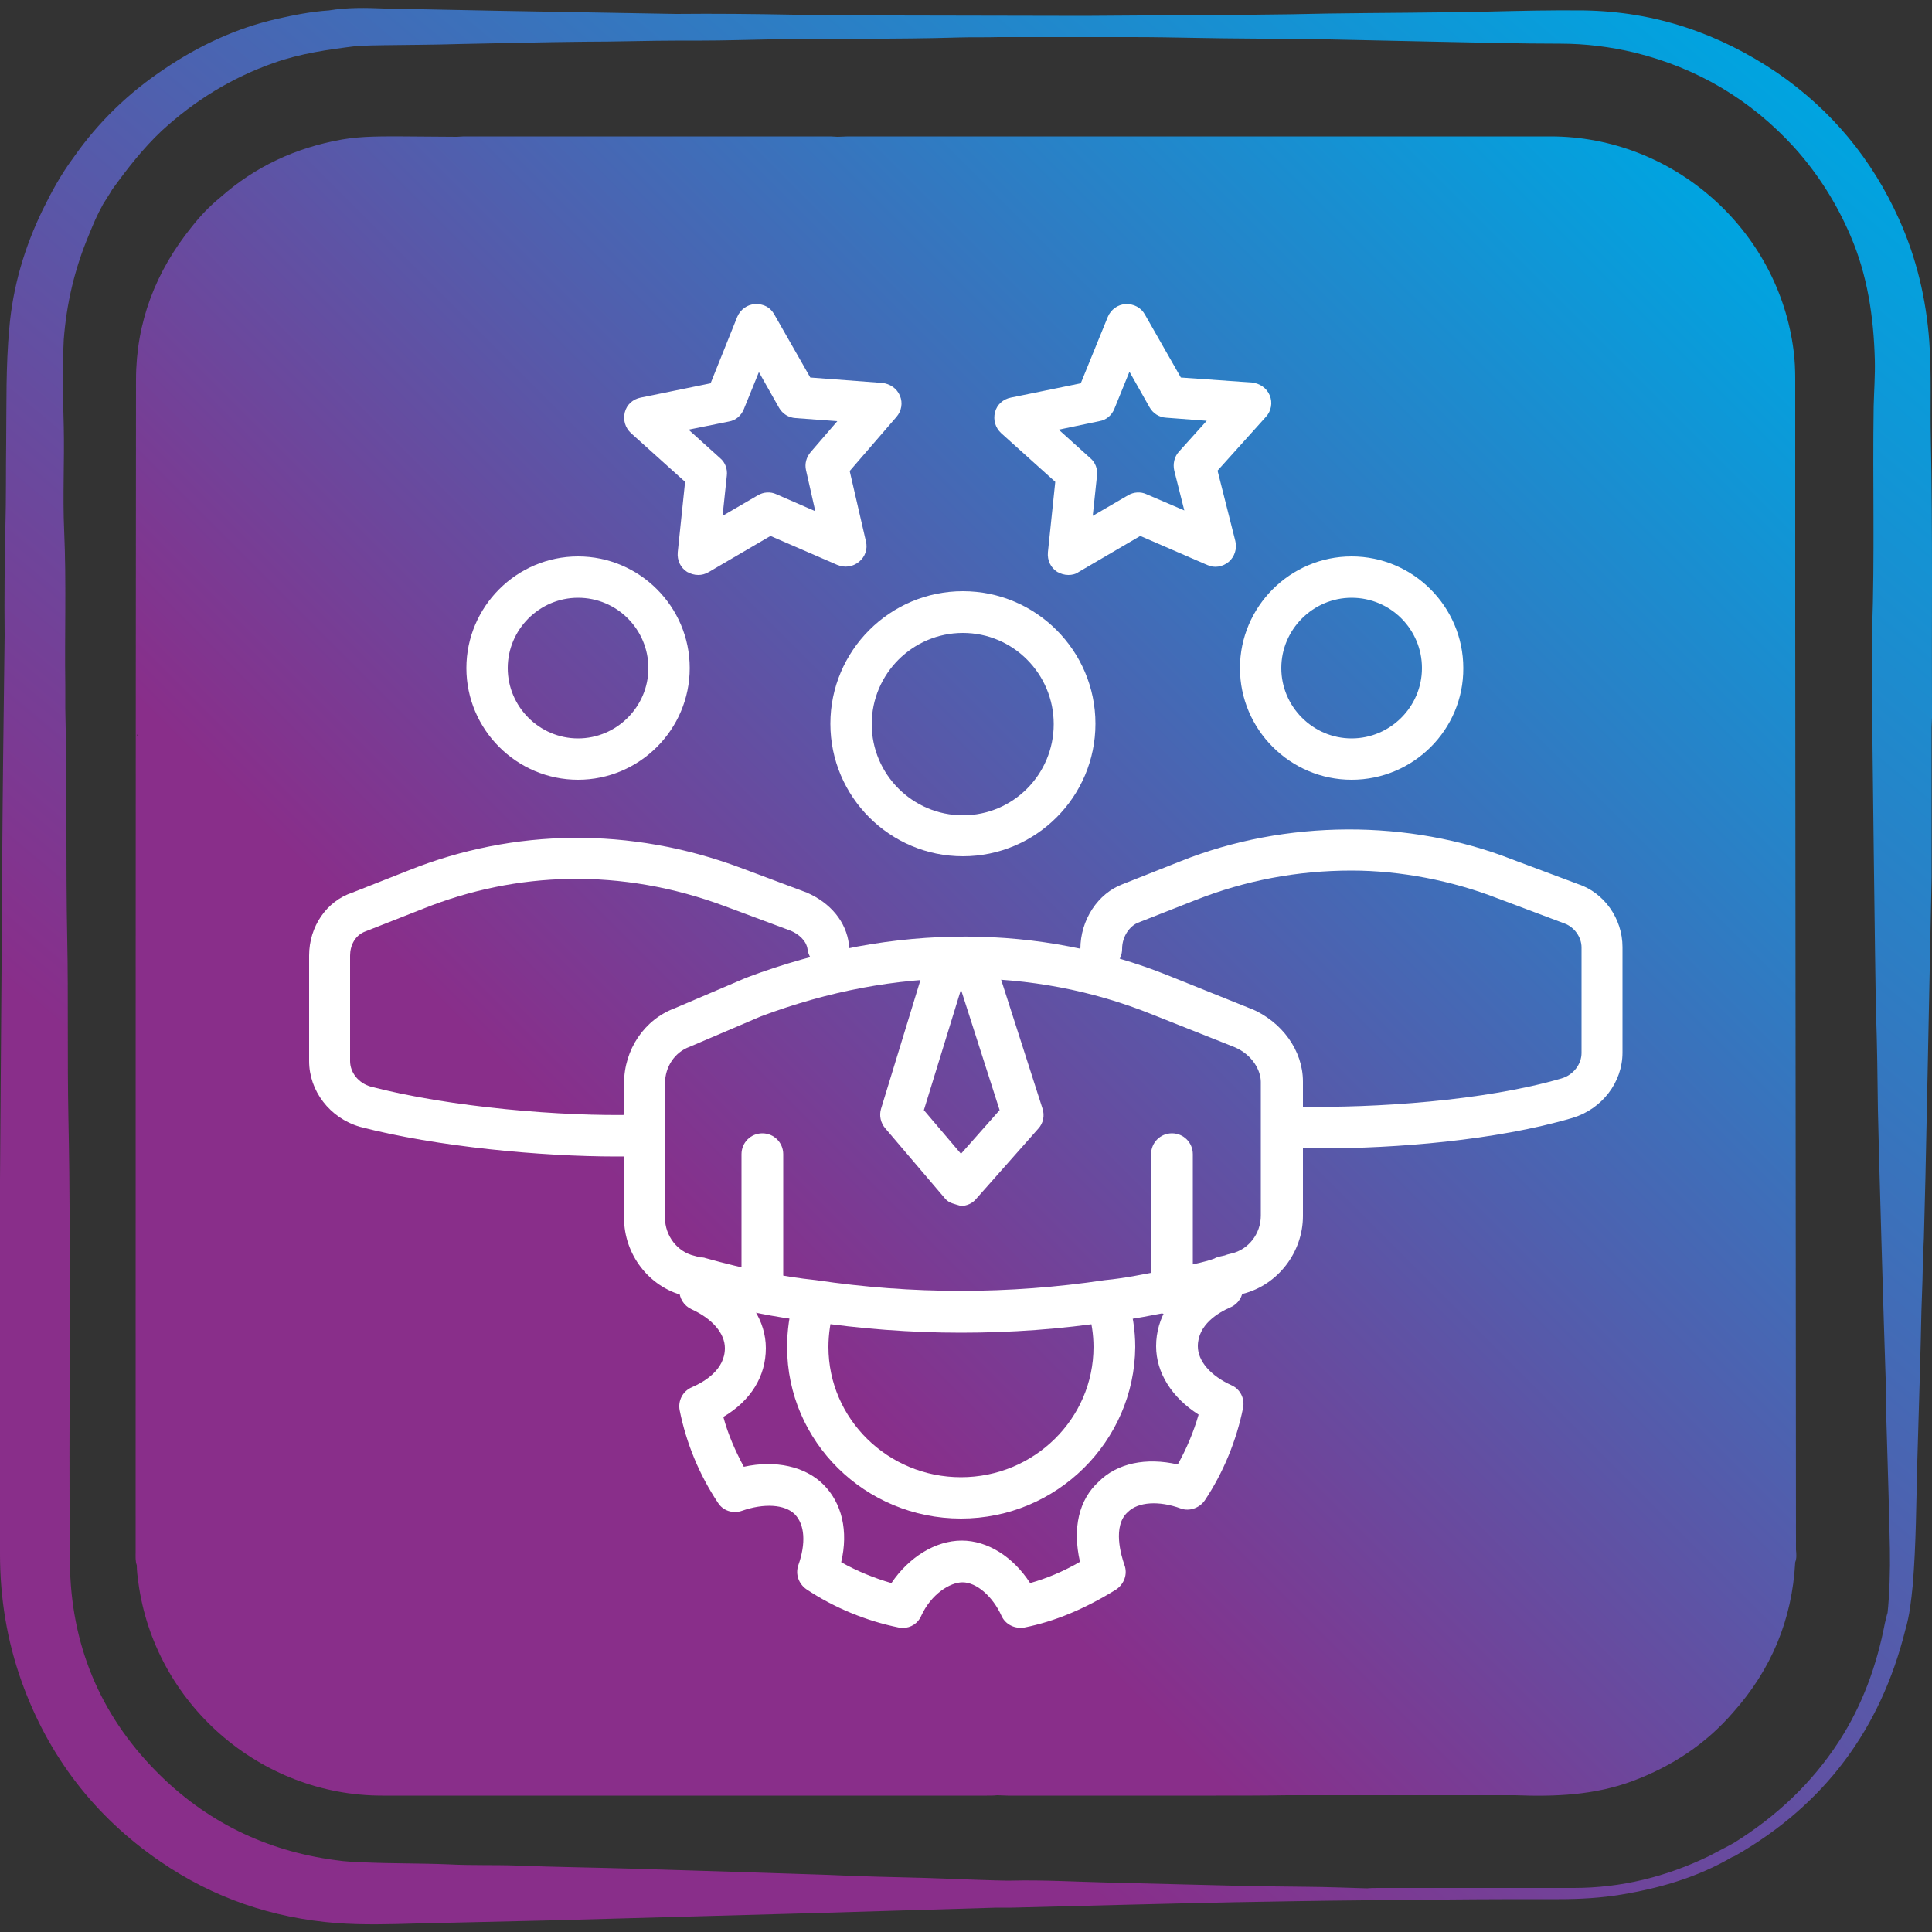
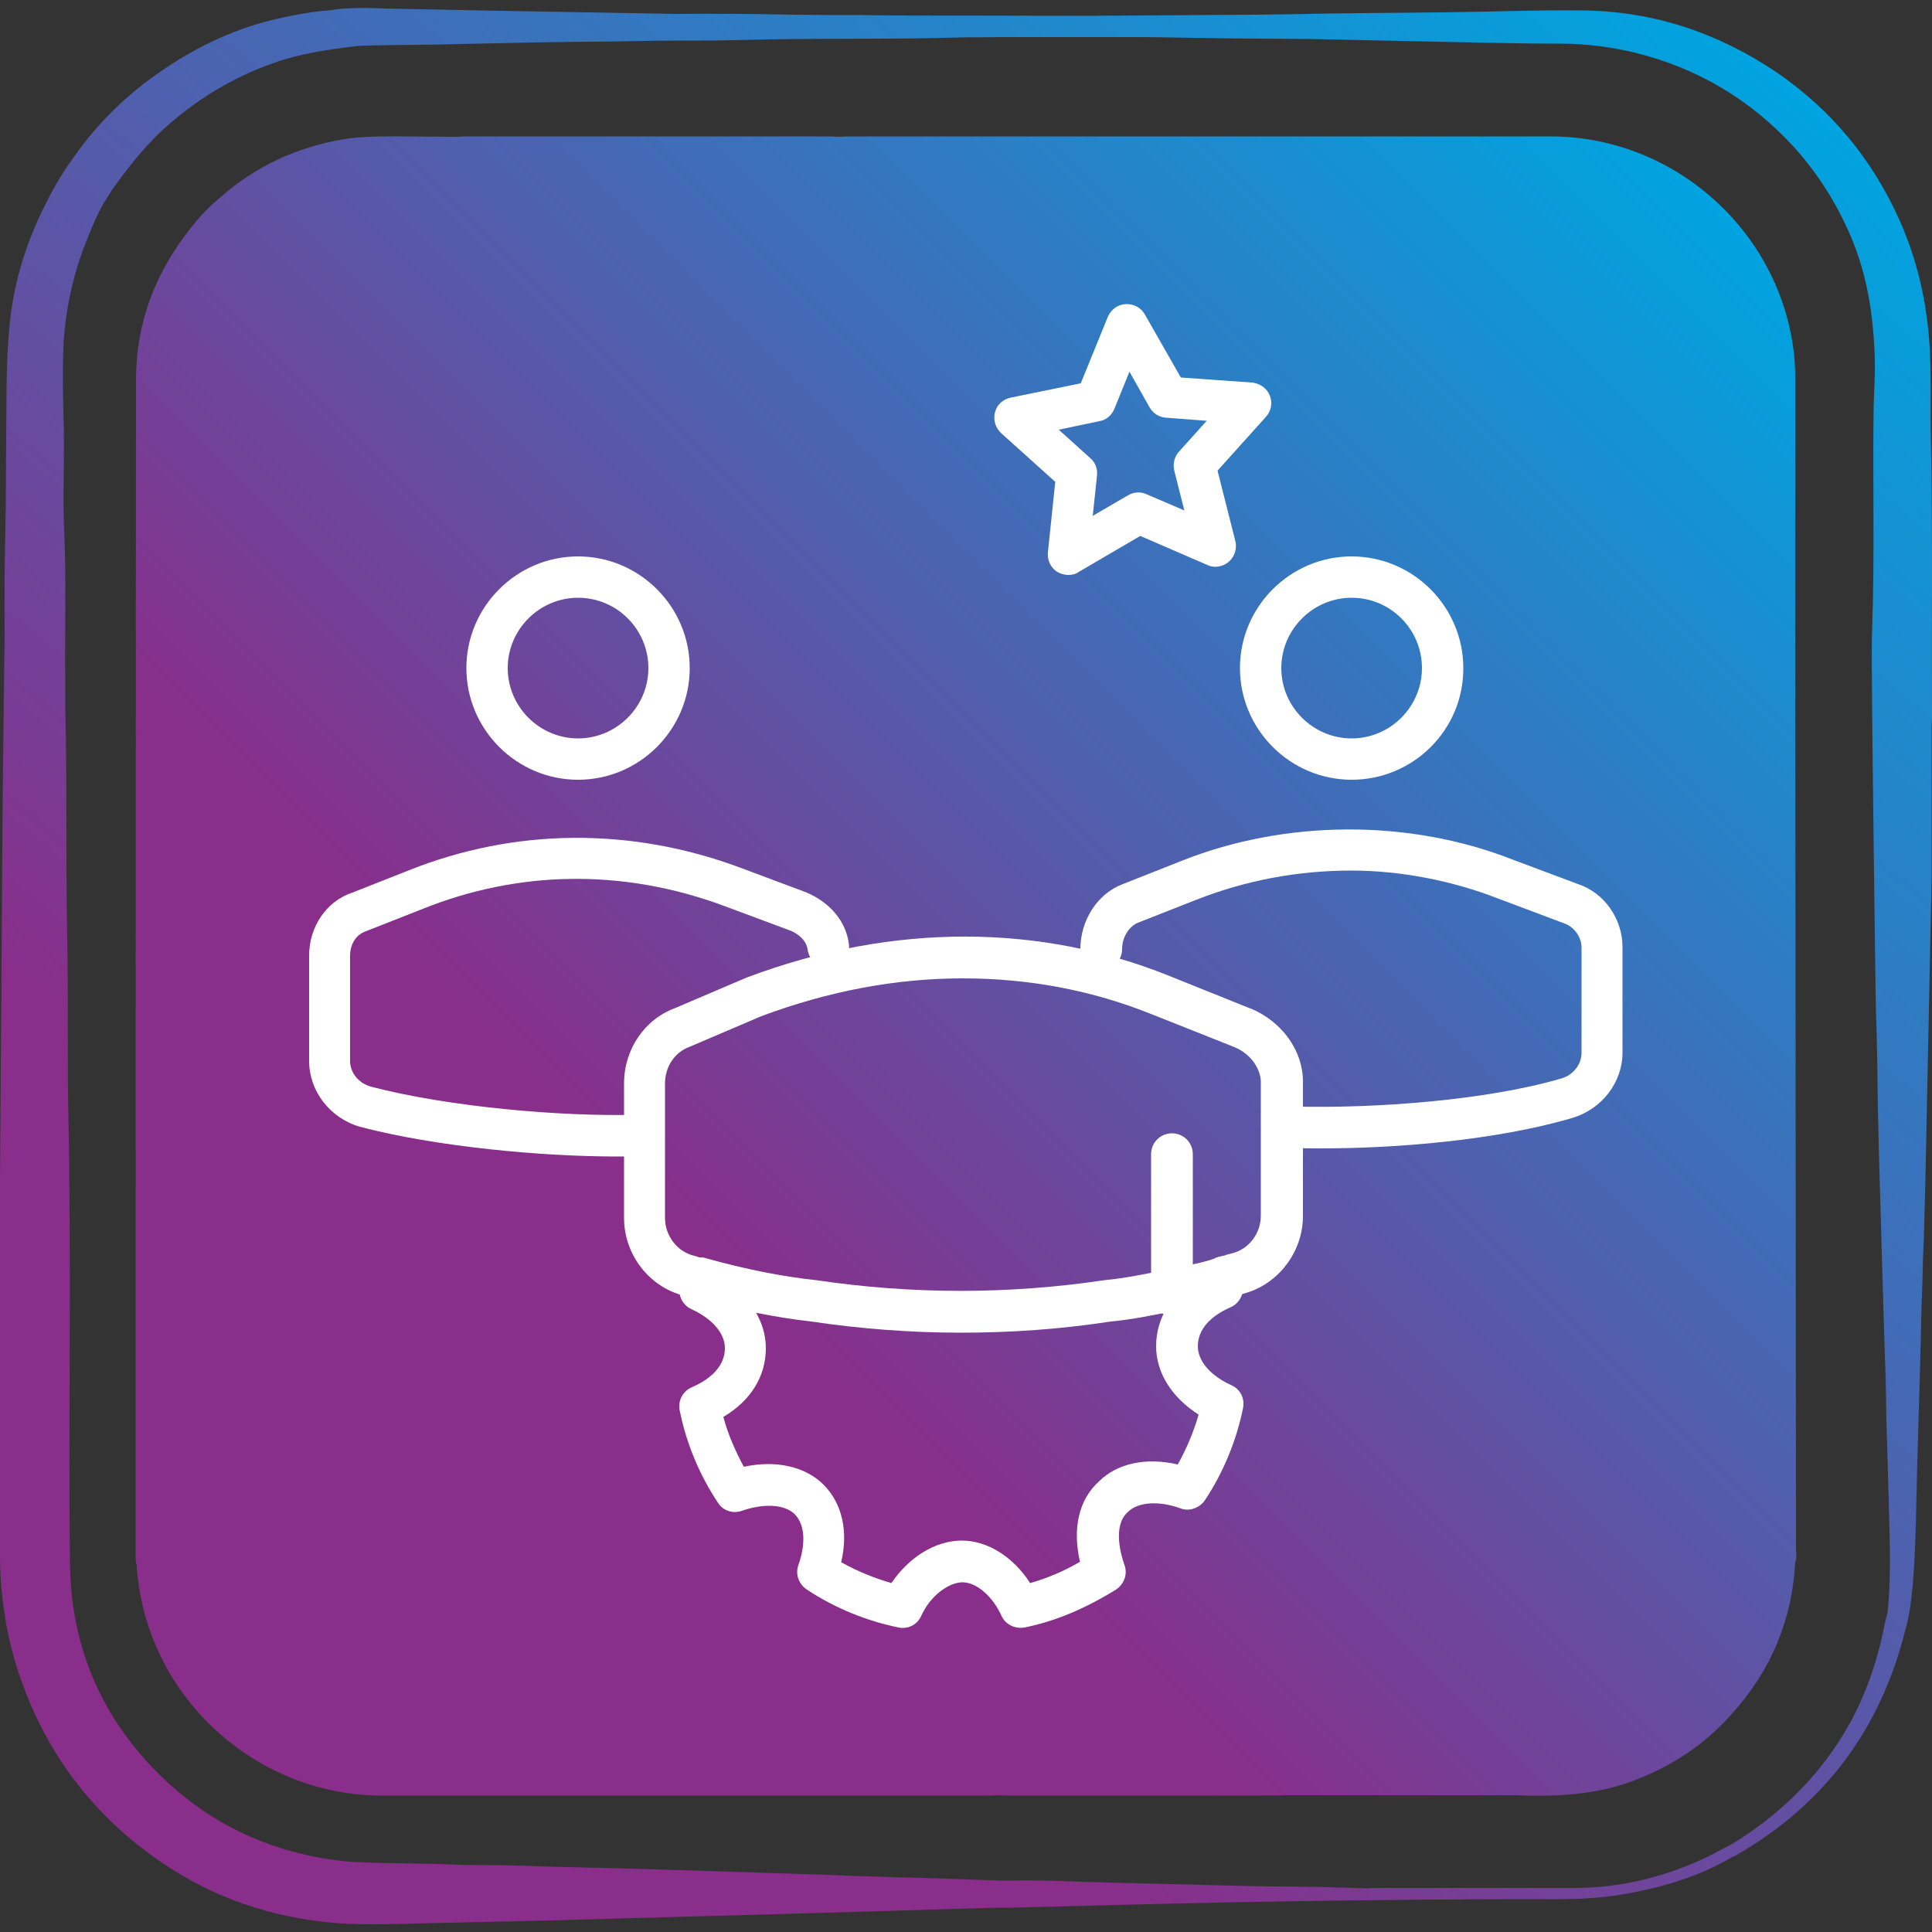
<svg xmlns="http://www.w3.org/2000/svg" id="Layer_1" x="0px" y="0px" viewBox="0 0 50 50" style="enable-background:new 0 0 50 50;" xml:space="preserve">
  <rect x="0" y="0" width="50" height="50" fill="#333333" stroke="none" />
  <style type="text/css"> .st0{fill:url(#SVGID_1_);} .st1{fill:url(#SVGID_00000091694051749353161540000001980957082145710213_);} .st2{fill:#FFFFFF;} </style>
  <linearGradient id="SVGID_1_" gradientUnits="userSpaceOnUse" x1="4.74" y1="48.734" x2="44.875" y2="0.903">
    <stop offset="0.238" style="stop-color:#892E8A" />
    <stop offset="1" style="stop-color:#00A4E0" />
  </linearGradient>
  <path class="st0" d="M49.97,11.36c-0.02-0.84,0.02-1.68-0.04-2.52c-0.08-1.1-0.33-2.16-0.78-3.16c-0.7-1.56-1.75-2.83-3.16-3.8 C44.48,0.86,42.83,0.3,41,0.27c-0.83-0.01-1.67,0.01-2.5,0.03c-1.38,0.03-2.76,0.03-4.14,0.05c-0.31,0.01-1.58,0.03-1.9,0.03 C31,0.39,29.53,0.4,28.06,0.41c-1.66,0-3.32-0.01-4.98-0.01c-0.26,0-0.51-0.01-0.77-0.01c-0.59,0-1.18,0-1.77-0.01 c-1.02-0.02-2.04-0.03-3.05-0.02c-1.52-0.03-3.04-0.05-4.56-0.08c-0.99-0.02-1.99-0.04-2.98-0.06C9.47,0.2,8.99,0.19,8.51,0.27 C8.05,0.3,7.6,0.39,7.16,0.49c-1.05,0.24-2.01,0.69-2.9,1.29C3.33,2.4,2.54,3.16,1.9,4.08C1.58,4.51,1.33,4.97,1.1,5.44 C0.63,6.41,0.33,7.43,0.24,8.5c-0.09,0.98-0.07,1.96-0.08,2.94c-0.01,0.73,0,1.46-0.02,2.19c-0.02,0.94-0.03,1.87-0.02,2.81 c-0.01,1.09-0.03,2.18-0.04,3.27c-0.02,1.78-0.03,3.57-0.04,5.35c-0.01,1.82-0.03,3.63-0.04,5.45C0,33.75,0,36.99,0,40.22 c0,1.13,0.18,2.24,0.56,3.3c0.69,1.93,1.89,3.49,3.58,4.65c1.38,0.95,2.91,1.47,4.58,1.6c0.69,0.05,1.37,0.03,2.06,0.01 c1.15-0.03,2.31-0.05,3.46-0.08c2.28-0.06,4.57-0.13,6.85-0.19c1.57-0.05,3.14-0.09,4.71-0.14c0.13,0,0.27,0,0.4,0 c1.91-0.05,3.82-0.1,5.73-0.14c1.11-0.02,2.23-0.04,3.35-0.05c0.72-0.01,1.44-0.02,2.15-0.02c0.97-0.01,1.94-0.01,2.91-0.01 c0.55,0,1.09-0.03,1.63-0.12c1.01-0.17,1.97-0.45,2.86-0.97c0.03-0.01,0.06-0.02,0.09-0.04c2.3-1.32,3.75-3.27,4.39-5.84 c0.11-0.37,0.15-0.75,0.19-1.14c0.09-1.07,0.09-2.15,0.12-3.23c0.03-0.97,0.1-3.38,0.1-3.61c0-0.22,0.04-1.12,0.04-1.35 c0-0.22,0.03-0.76,0.03-0.81c0.01-0.52,0.03-1.04,0.04-1.56c0.02-0.96,0.04-1.92,0.06-2.88c0.03-1.58,0.1-4.89,0.1-4.9 c0-0.64,0-1.27,0-1.91l0,0c0-0.66,0-1.31,0-1.97c0-0.08,0.01-0.17,0.01-0.25C49.99,16.18,50.02,13.77,49.97,11.36z M48.78,42.01 c-0.21,1.09-0.58,2.12-1.19,3.06c-0.7,1.08-1.62,1.94-2.71,2.62c-0.08,0.05-0.57,0.3-0.66,0.35c-1.1,0.53-2.26,0.82-3.49,0.82 c-1.68,0-3.36,0-5.04,0c-0.1,0-0.21,0-0.31,0.01c-0.06,0-1.13-0.04-1.58-0.04c-0.64-0.01-1.28-0.01-1.92-0.03 c-1.07-0.03-2.14-0.05-3.21-0.08c-0.83-0.02-1.66-0.07-2.5-0.05c-0.27,0.01-1.85-0.06-2.24-0.07c-0.85-0.02-1.69-0.04-2.54-0.08 c-0.83-0.03-1.65-0.05-2.48-0.08c-0.86-0.03-1.72-0.05-2.58-0.08c-0.99-0.03-1.97-0.04-2.96-0.08c-0.58-0.02-1.17,0-1.75-0.03 c-0.72-0.03-1.44-0.02-2.15-0.05c-0.26-0.01-0.53-0.02-0.79-0.06c-1.8-0.24-3.36-1-4.64-2.3c-1.47-1.49-2.21-3.31-2.23-5.39 c-0.04-3.84,0.04-7.69-0.04-11.53c-0.03-1.54,0-3.08-0.03-4.62c-0.04-1.98,0-3.96-0.05-5.95c0-0.08,0-0.49,0-0.59 c-0.02-1.35,0.03-2.69-0.03-4.04c-0.04-0.89,0.01-1.78-0.01-2.68c-0.02-0.75-0.04-1.5,0-2.25C1.72,7.86,1.93,6.96,2.3,6.08 c0.14-0.34,0.19-0.47,0.37-0.8c0.01-0.02,0.2-0.31,0.23-0.37C3.29,4.37,3.7,3.84,4.19,3.38C5.04,2.6,6,2.01,7.08,1.63 c0.7-0.25,1.43-0.35,2.16-0.44c0.18-0.01,0.53-0.02,0.7-0.02c0.64-0.01,1.28-0.01,1.92-0.03c1.08-0.02,2.16-0.05,3.25-0.06 c0.84,0,1.69-0.03,2.54-0.03c0.07,0,0.43,0,0.52,0c0.57,0,1.14-0.02,1.71-0.03c1.65-0.03,3.29,0,4.94-0.05 c0.34-0.01,0.68,0,1.02-0.01c0.08,0,0.48,0,0.6,0c0.69,0,1.37,0,2.06,0c0.26,0,0.54,0,0.8,0c0.58,0,1.07,0.01,1.62,0.02 C31.93,1,32.93,1,33.94,1.01c0.08,0,2.34,0.05,3.26,0.07c1.06,0.02,2.13,0.05,3.19,0.05c0.64,0,1.28,0.08,1.91,0.23 c1.63,0.4,3.01,1.22,4.14,2.46c0.61,0.68,1.09,1.44,1.45,2.28c0.44,1.02,0.6,2.1,0.63,3.21c0.01,0.4-0.02,0.81-0.03,1.21 c-0.03,1.93,0.03,3.86-0.04,5.79c-0.02,0.65,0,1.3,0,1.94c0,0.37,0.08,7.17,0.1,7.91c0.03,0.85,0.04,1.71,0.05,2.56 c0.01,0.71,0.17,6.15,0.19,6.64c0.02,0.47,0.02,0.95,0.03,1.42c0.03,1.1,0.07,2.2,0.09,3.31c0.01,0.55-0.01,1.18-0.06,1.65 C48.83,41.79,48.8,41.93,48.78,42.01z" />
  <linearGradient id="SVGID_00000108294983332753912390000000770077096651124154_" gradientUnits="userSpaceOnUse" x1="5.392" y1="44.596" x2="44.602" y2="5.387">
    <stop offset="0.313" style="stop-color:#892E8A" />
    <stop offset="1" style="stop-color:#00A4E0" />
  </linearGradient>
  <path style="fill:url(#SVGID_00000108294983332753912390000000770077096651124154_);" d="M46.48,40.11 c-0.01-8.06-0.01-16.13-0.02-24.19c0-2.04,0-4.08,0-6.12c0-0.24-0.01-0.47-0.04-0.71c-0.39-3.15-3.12-5.56-6.29-5.56 c-6.06,0-12.12,0-18.18,0c-0.09,0-0.18,0.01-0.27,0.01c-0.06,0-0.13-0.01-0.19-0.01c-3.16,0-6.32,0-9.48,0 c-0.06,0-0.13,0.01-0.19,0.01c-0.47,0-0.94-0.01-1.4-0.01c-0.53,0-1.05-0.01-1.57,0.08c-1.19,0.21-2.25,0.7-3.15,1.5 C5.43,5.33,5.19,5.58,4.97,5.86C4.03,7.02,3.52,8.34,3.52,9.83C3.51,19.94,3.51,30.06,3.51,40.17c0,0.11-0.01,0.23,0.03,0.34 c0,0,0,0,0,0c0,0.15,0.02,0.29,0.04,0.44c0.42,3.14,3.15,5.52,6.31,5.52c5.22,0,10.43,0,15.65,0c0.09,0,0.18,0,0.27-0.01 c0.09,0,0.18,0.01,0.27,0.01c1.8,0,3.6,0,5.4,0c0.61,0,1.23,0,1.84-0.01c1.96,0,3.93,0,5.89,0c1.04,0.04,2.06,0,3.05-0.37 c1.01-0.38,1.88-0.95,2.59-1.77c0.99-1.11,1.53-2.4,1.61-3.89v0c0,0,0,0,0,0C46.5,40.33,46.49,40.21,46.48,40.11z M3.55,19.01 L3.55,19.01c0.01,0,0.01,0.01,0.02,0.01c-0.01,0.01-0.01,0.02-0.02,0.03C3.55,19.04,3.55,19.03,3.55,19.01z" />
  <g>
    <path class="st2" d="M24.87,34.49c-1.3,0-2.6-0.1-3.88-0.29c-0.89-0.1-1.91-0.3-2.94-0.59c-0.09,0-0.22-0.02-0.36-0.08 c-0.9-0.23-1.54-1.07-1.54-2.01v-3.48c0-0.88,0.53-1.66,1.32-1.95l1.85-0.79c3.85-1.45,7.65-1.36,10.9-0.06l2.14,0.86 c0,0,0.01,0,0.01,0c0.81,0.34,1.35,1.09,1.35,1.89v3.48c0,0.94-0.65,1.78-1.54,2.01c-0.09,0.04-0.18,0.06-0.25,0.07 c-0.42,0.15-0.75,0.21-1.06,0.27c-0.15,0.03-0.3,0.06-0.44,0.1c-0.57,0.11-1.12,0.23-1.68,0.28C27.45,34.4,26.16,34.49,24.87,34.49 z M24.92,25.32c-1.74,0-3.48,0.33-5.22,0.98l-1.85,0.79c-0.39,0.14-0.64,0.52-0.64,0.95v3.48c0,0.46,0.32,0.88,0.76,0.98 c0.04,0.01,0.08,0.02,0.12,0.04c0.05,0,0.13,0,0.17,0.02c1,0.28,1.99,0.48,2.86,0.57c2.49,0.37,4.99,0.37,7.47,0 c0.53-0.05,1.04-0.16,1.57-0.26c0.14-0.04,0.31-0.07,0.48-0.1c0.28-0.06,0.55-0.11,0.79-0.2c0.06-0.04,0.18-0.06,0.27-0.08 c0.04-0.02,0.13-0.04,0.17-0.05c0.44-0.1,0.76-0.51,0.76-0.98V28c0-0.29-0.21-0.7-0.68-0.9l-2.14-0.85 C28.27,25.63,26.63,25.32,24.92,25.32z" />
    <path class="st2" d="M34.21,29.72c-0.22,0-0.43,0-0.63-0.01c-0.3-0.01-0.53-0.25-0.52-0.55c0.01-0.29,0.27-0.51,0.55-0.52 c1.96,0.04,4.81-0.15,6.8-0.73c0.31-0.09,0.52-0.37,0.52-0.66v-2.73c0-0.27-0.19-0.53-0.44-0.62l-1.73-0.65 c-1.18-0.46-2.52-0.72-3.78-0.72c-1.42,0-2.76,0.26-4.03,0.76l-1.5,0.59c-0.2,0.08-0.41,0.34-0.41,0.68c0,0.3-0.24,0.54-0.54,0.54 c-0.3,0-0.54-0.24-0.54-0.54c0-0.75,0.45-1.44,1.1-1.68l1.49-0.59c2.72-1.09,5.93-1.09,8.58-0.05l1.71,0.64 c0.67,0.22,1.15,0.89,1.15,1.63v2.73c0,0.77-0.53,1.46-1.29,1.69C38.7,29.52,36.09,29.72,34.21,29.72z" />
    <path class="st2" d="M15.95,29.93c-1.92,0-4.66-0.25-6.64-0.77C8.53,28.93,8,28.23,8,27.46v-2.73c0-0.75,0.45-1.41,1.12-1.63 l1.47-0.58c2.71-1.08,5.72-1.13,8.58-0.06l1.71,0.64c0.62,0.27,1.02,0.76,1.09,1.34c0.04,0.29-0.17,0.56-0.47,0.6 c-0.29,0.03-0.56-0.17-0.6-0.47c-0.03-0.23-0.24-0.4-0.43-0.48l-1.69-0.63c-2.72-1.02-5.43-0.9-7.81,0.05l-1.5,0.59 c-0.29,0.1-0.41,0.38-0.41,0.63v2.73c0,0.3,0.22,0.57,0.53,0.66c2.06,0.54,5.01,0.78,6.85,0.73c0.01,0,0.01,0,0.02,0 c0.29,0,0.53,0.23,0.53,0.52c0.01,0.3-0.23,0.54-0.52,0.55C16.31,29.93,16.13,29.93,15.95,29.93z" />
    <path class="st2" d="M30.33,34.05c-0.3,0-0.54-0.24-0.54-0.54v-3.64c0-0.3,0.24-0.54,0.54-0.54c0.3,0,0.54,0.24,0.54,0.54v3.64 C30.86,33.81,30.62,34.05,30.33,34.05z" />
-     <path class="st2" d="M19.73,33.89c-0.3,0-0.54-0.24-0.54-0.54v-3.48c0-0.3,0.24-0.54,0.54-0.54c0.3,0,0.54,0.24,0.54,0.54v3.48 C20.26,33.65,20.02,33.89,19.73,33.89z" />
-     <path class="st2" d="M24.92,22.16c-1.89,0-3.43-1.54-3.43-3.43s1.54-3.43,3.43-3.43s3.43,1.54,3.43,3.43S26.81,22.16,24.92,22.16z M24.92,16.38c-1.3,0-2.36,1.06-2.36,2.36c0,1.3,1.06,2.36,2.36,2.36s2.35-1.06,2.35-2.36C27.27,17.44,26.22,16.38,24.92,16.38z" />
    <path class="st2" d="M34.98,20.18c-1.59,0-2.89-1.3-2.89-2.89c0-1.59,1.3-2.89,2.89-2.89c1.59,0,2.89,1.3,2.89,2.89 C37.88,18.88,36.58,20.18,34.98,20.18z M34.98,15.47c-1,0-1.82,0.82-1.82,1.82s0.82,1.82,1.82,1.82c1,0,1.82-0.82,1.82-1.82 S35.99,15.47,34.98,15.47z" />
    <path class="st2" d="M14.96,20.18c-1.59,0-2.89-1.3-2.89-2.89c0-1.59,1.3-2.89,2.89-2.89s2.89,1.3,2.89,2.89 C17.85,18.88,16.55,20.18,14.96,20.18z M14.96,15.47c-1,0-1.82,0.82-1.82,1.82s0.82,1.82,1.82,1.82s1.82-0.82,1.82-1.82 S15.97,15.47,14.96,15.47z" />
    <path class="st2" d="M23.37,42.13c-0.03,0-0.07,0-0.11-0.01c-0.84-0.17-1.67-0.51-2.39-0.99c-0.2-0.14-0.29-0.39-0.21-0.62 c0.2-0.57,0.17-1.05-0.09-1.32c-0.26-0.26-0.8-0.29-1.37-0.09c-0.23,0.08-0.49,0-0.62-0.21c-0.48-0.72-0.82-1.54-0.99-2.39 c-0.05-0.25,0.08-0.5,0.32-0.6c0.32-0.14,0.85-0.45,0.85-1.01c0-0.38-0.32-0.76-0.87-1.01c-0.19-0.09-0.31-0.28-0.31-0.49 c0-0.11,0.03-0.21,0.05-0.28c0-0.3,0.24-0.5,0.53-0.5c0.27,0,0.49,0.22,0.53,0.49c0.71,0.44,1.13,1.09,1.13,1.79 c0,0.73-0.39,1.36-1.1,1.78c0.12,0.45,0.31,0.88,0.53,1.29c0.82-0.18,1.59-0.01,2.06,0.46c0.48,0.48,0.65,1.2,0.46,2.01 c0.41,0.23,0.85,0.41,1.3,0.54c0.45-0.67,1.14-1.1,1.82-1.1c0.67,0,1.33,0.42,1.77,1.1c0.42-0.12,0.84-0.29,1.29-0.55 c-0.2-0.87-0.03-1.61,0.49-2.08c0.47-0.47,1.22-0.63,2.04-0.44c0.23-0.41,0.41-0.84,0.54-1.29c-0.69-0.44-1.1-1.08-1.1-1.77 c0-0.74,0.41-1.39,1.15-1.81c0.07-0.22,0.27-0.38,0.51-0.38c0.26,0,0.47,0.18,0.52,0.42c0.03,0.08,0.07,0.21,0.07,0.27 c0,0.21-0.13,0.41-0.32,0.49c-0.32,0.14-0.85,0.45-0.85,1.01c0,0.38,0.32,0.76,0.87,1.01c0.23,0.1,0.35,0.35,0.3,0.59 c-0.17,0.84-0.51,1.67-0.99,2.39c-0.14,0.2-0.4,0.29-0.62,0.21c-0.57-0.21-1.11-0.17-1.37,0.09c-0.41,0.36-0.17,1.14-0.09,1.37 c0.09,0.24-0.01,0.5-0.22,0.64c-0.83,0.51-1.58,0.82-2.37,0.98c-0.25,0.04-0.49-0.08-0.59-0.3c-0.23-0.51-0.65-0.87-1.01-0.87 c-0.32,0-0.81,0.3-1.07,0.87C23.76,42.01,23.57,42.13,23.37,42.13z M32.15,33.19h0.01H32.15z" />
-     <path class="st2" d="M24.87,39.3c-2.48,0-4.5-1.99-4.5-4.44c0-0.42,0.06-0.85,0.18-1.27c0.08-0.28,0.38-0.45,0.66-0.37 c0.28,0.08,0.45,0.38,0.37,0.66c-0.09,0.32-0.14,0.65-0.14,0.98c0,1.86,1.54,3.37,3.43,3.37s3.43-1.51,3.43-3.37 c0-0.32-0.05-0.64-0.13-0.9c-0.09-0.28,0.06-0.58,0.34-0.68c0.28-0.09,0.58,0.06,0.68,0.34c0.12,0.37,0.19,0.8,0.19,1.24 C29.36,37.3,27.35,39.3,24.87,39.3z" />
    <path class="st2" d="M27.65,14.88c-0.1,0-0.2-0.03-0.29-0.08c-0.17-0.11-0.26-0.3-0.24-0.51l0.19-1.82l-1.4-1.26 c-0.15-0.14-0.21-0.34-0.16-0.54c0.05-0.2,0.21-0.34,0.41-0.38l1.81-0.37l0.7-1.72c0.08-0.19,0.26-0.32,0.46-0.33 c0.21-0.01,0.4,0.09,0.5,0.27l0.93,1.63L32.4,9.9c0.2,0.02,0.38,0.14,0.46,0.33c0.08,0.19,0.04,0.41-0.1,0.56l-1.25,1.39L31.97,14 c0.05,0.2-0.02,0.41-0.17,0.54c-0.16,0.13-0.37,0.17-0.56,0.08l-1.73-0.75l-1.59,0.93C27.84,14.86,27.74,14.88,27.65,14.88z M27.4,11.12l0.82,0.74c0.13,0.11,0.19,0.28,0.17,0.45l-0.11,1.04l0.91-0.53c0.15-0.09,0.33-0.1,0.48-0.03l0.98,0.42l-0.26-1.03 c-0.04-0.17,0-0.36,0.12-0.49l0.72-0.8l-1.05-0.08c-0.18-0.01-0.34-0.11-0.43-0.27l-0.52-0.92l-0.39,0.96 c-0.07,0.17-0.21,0.29-0.39,0.32L27.4,11.12z" />
-     <path class="st2" d="M18.07,14.88c-0.1,0-0.2-0.03-0.29-0.08c-0.17-0.11-0.26-0.3-0.24-0.51l0.19-1.82l-1.4-1.26 c-0.15-0.14-0.21-0.34-0.16-0.54c0.05-0.2,0.21-0.34,0.41-0.38l1.81-0.37l0.69-1.72c0.08-0.19,0.26-0.32,0.46-0.33 c0.23-0.01,0.4,0.09,0.5,0.27l0.93,1.63l1.86,0.14c0.2,0.02,0.38,0.14,0.46,0.33c0.08,0.19,0.04,0.4-0.09,0.55l-1.21,1.4l0.42,1.82 c0.05,0.2-0.02,0.4-0.18,0.53c-0.16,0.13-0.37,0.16-0.56,0.08l-1.73-0.75l-1.59,0.93C18.25,14.86,18.16,14.88,18.07,14.88z M17.82,11.12l0.82,0.74c0.13,0.11,0.19,0.28,0.17,0.45l-0.11,1.04l0.91-0.53c0.15-0.09,0.33-0.1,0.48-0.03l1.01,0.44l-0.24-1.06 c-0.04-0.17,0.01-0.34,0.12-0.47l0.69-0.8l-1.08-0.08c-0.18-0.01-0.34-0.11-0.43-0.27l-0.52-0.92l-0.39,0.96 c-0.07,0.17-0.21,0.29-0.39,0.32L17.82,11.12z" />
-     <path class="st2" d="M24.87,31.21c-0.16-0.05-0.31-0.07-0.41-0.19l-1.55-1.82c-0.12-0.14-0.16-0.33-0.11-0.5l1.23-4.02 c0.09-0.28,0.39-0.44,0.67-0.36c0.06,0.02,0.12,0.05,0.16,0.08c0.05-0.03,0.1-0.06,0.16-0.08c0.28-0.09,0.58,0.07,0.67,0.35 l1.29,4.02c0.06,0.18,0.02,0.38-0.11,0.52l-1.61,1.82C25.17,31.14,25.02,31.21,24.87,31.21z M23.91,28.73l0.96,1.13l1-1.13l-1-3.12 L23.91,28.73z" />
  </g>
</svg>